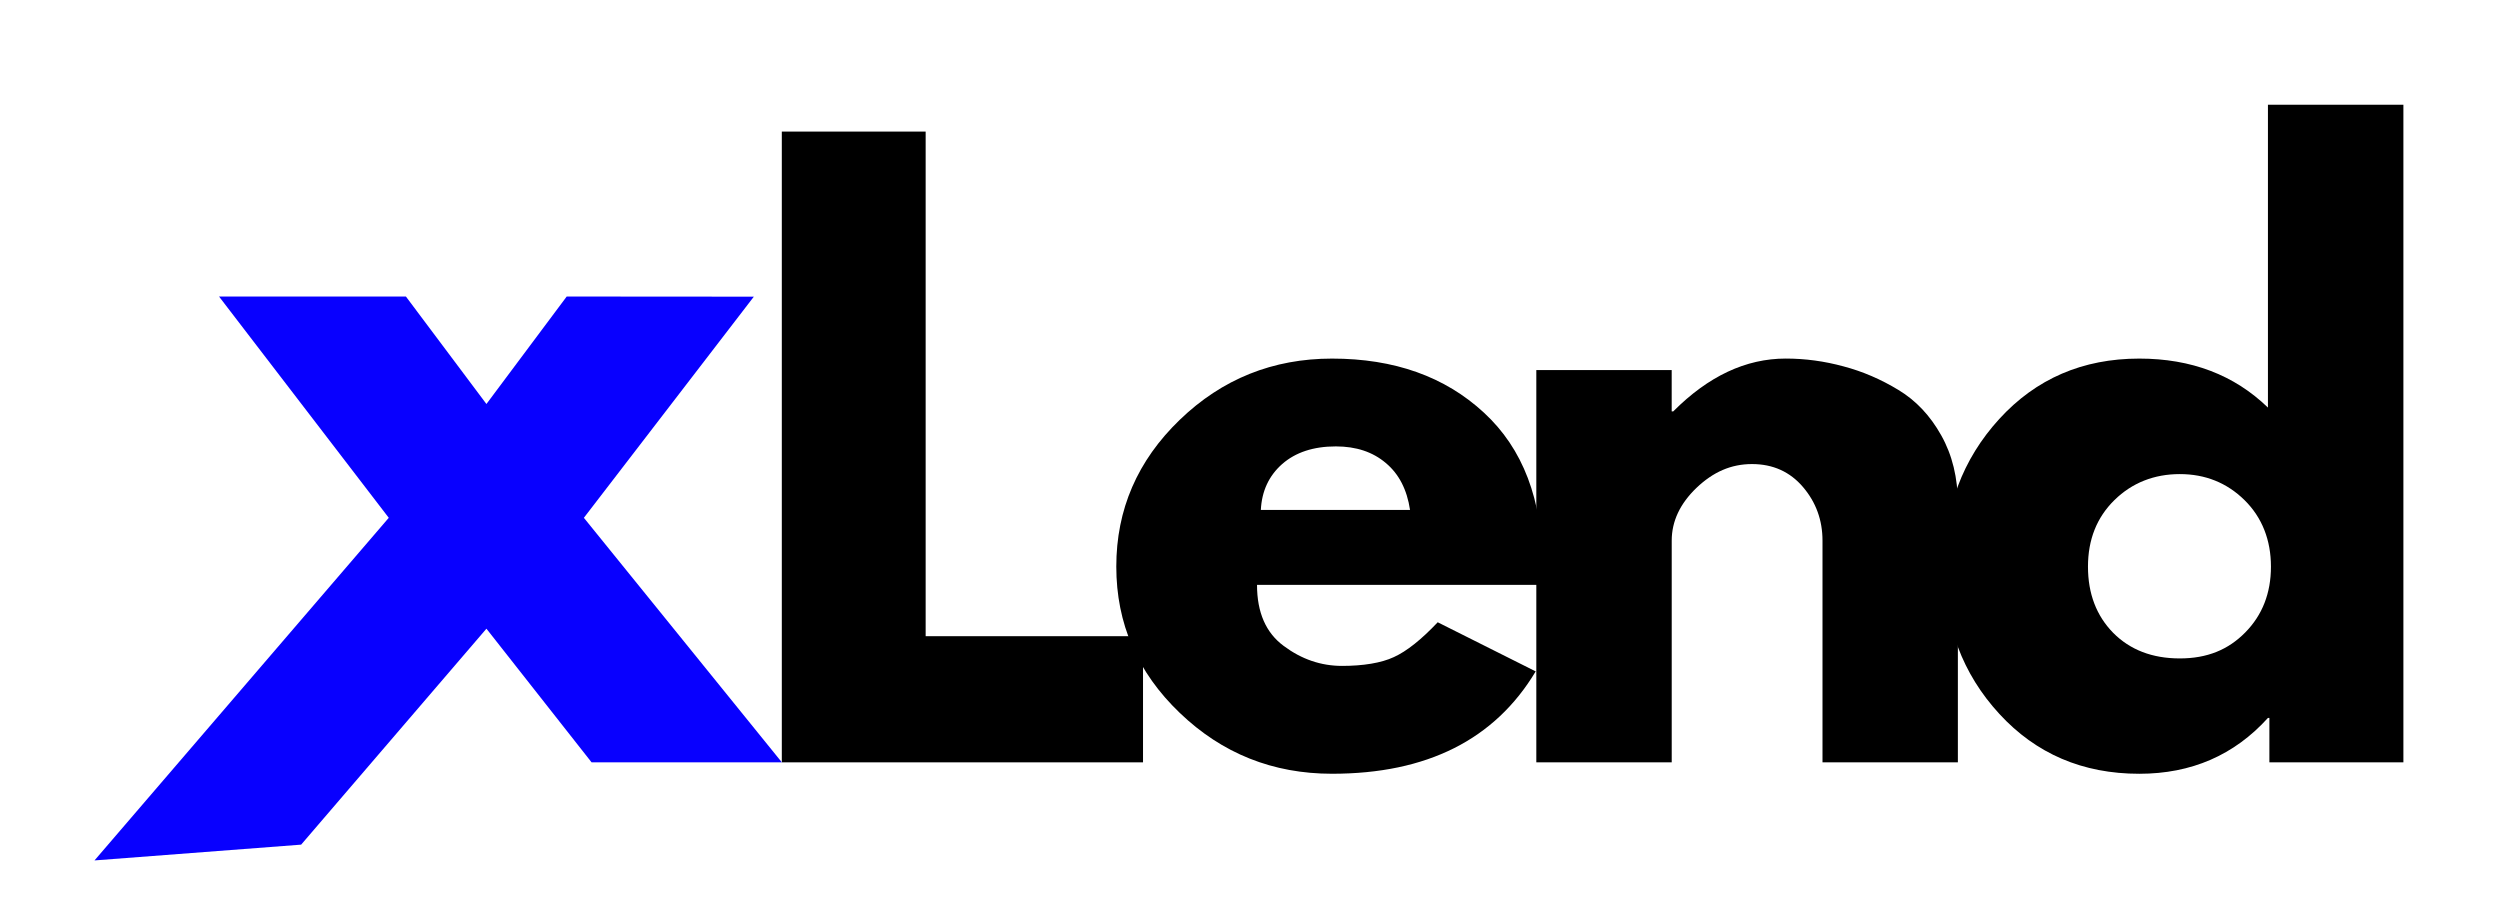
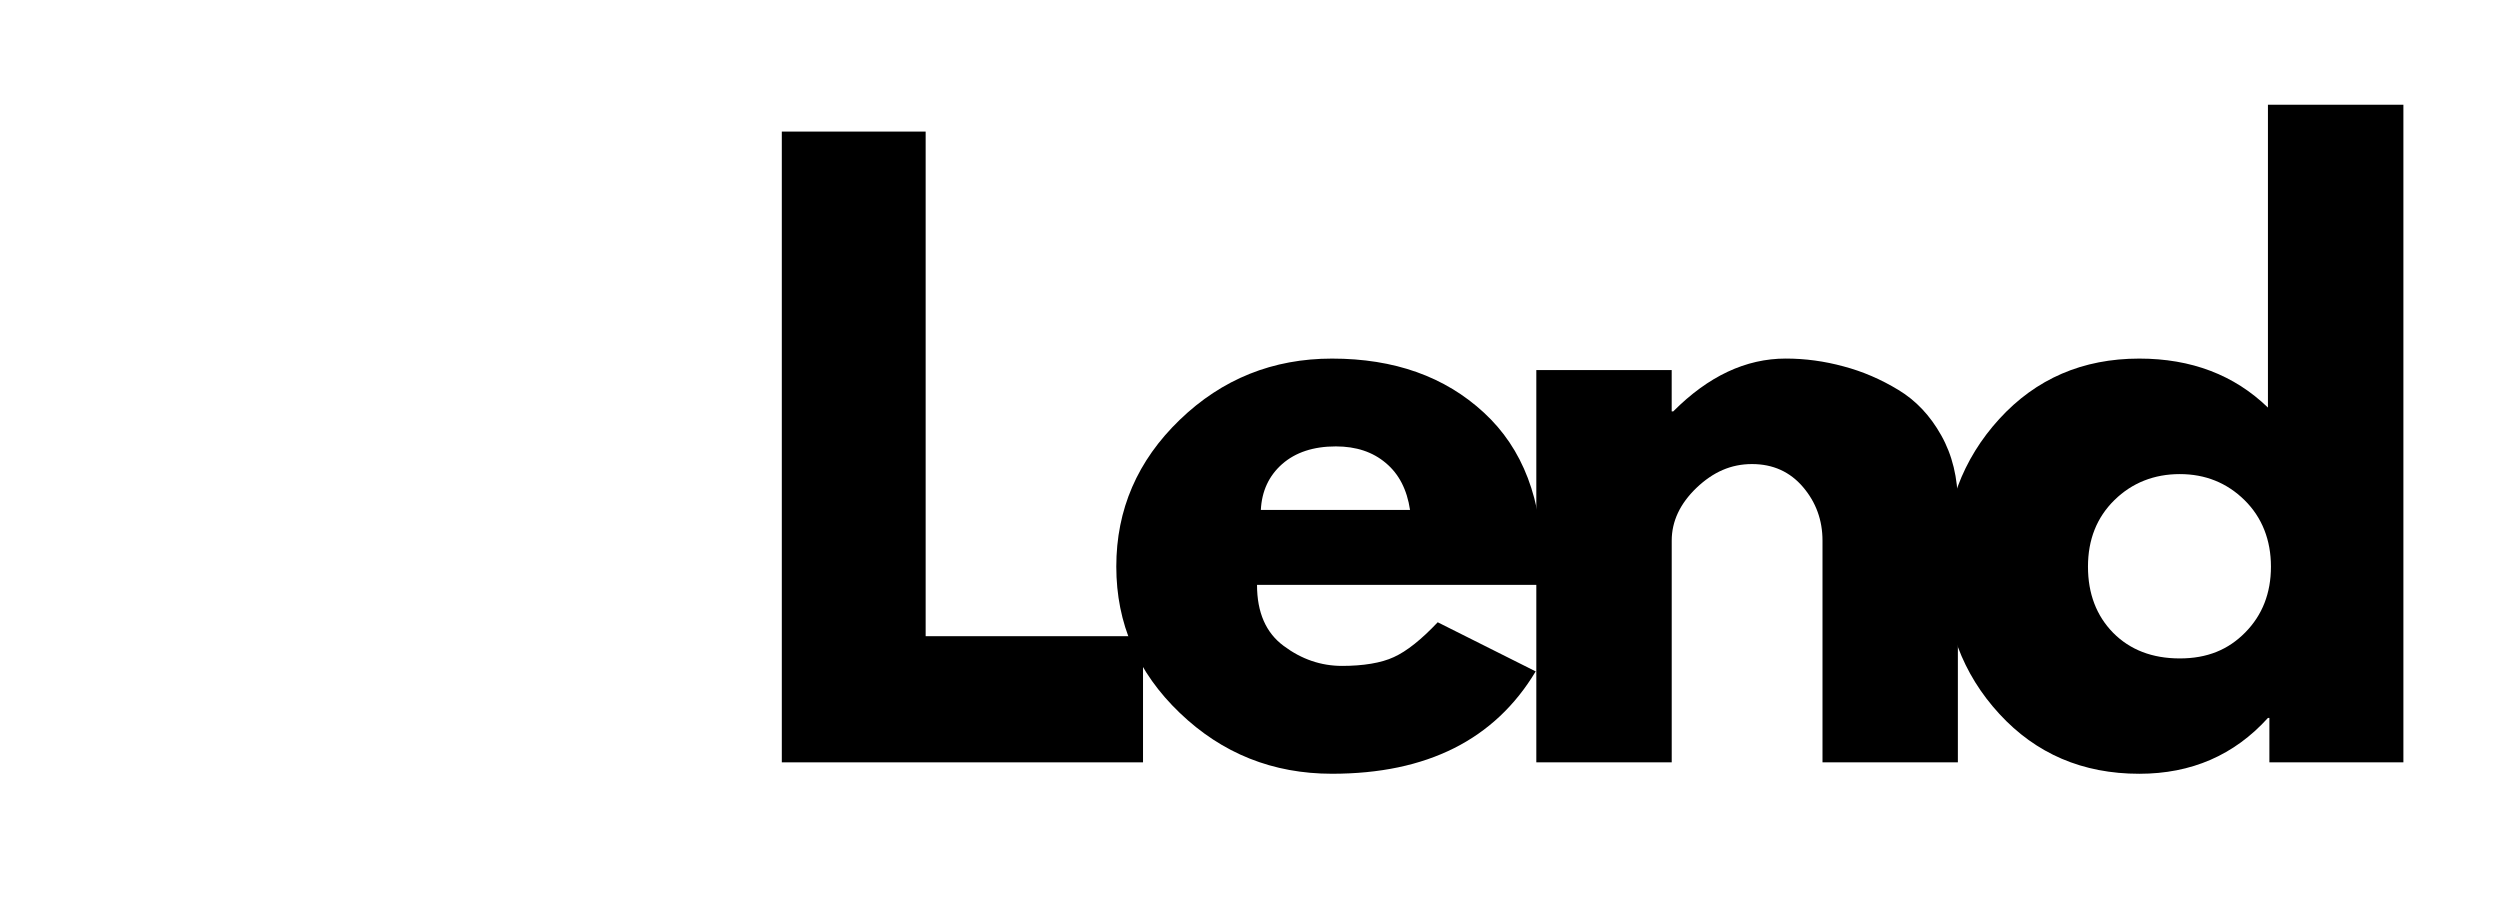
<svg xmlns="http://www.w3.org/2000/svg" xmlns:ns1="http://www.inkscape.org/namespaces/inkscape" xmlns:ns2="http://sodipodi.sourceforge.net/DTD/sodipodi-0.dtd" width="91.56mm" height="33.678mm" viewBox="0 0 91.56 33.678" version="1.1" id="svg1" ns1:version="1.4.2 (f4327f4, 2025-05-13)" ns2:docname="X LEND NEW LOGO.svg">
  <ns2:namedview id="namedview1" pagecolor="#ffffff" bordercolor="#000000" borderopacity="0.25" ns1:showpageshadow="2" ns1:pageopacity="0.0" ns1:pagecheckerboard="0" ns1:deskcolor="#d1d1d1" ns1:document-units="mm" ns1:zoom="0.99999999" ns1:cx="-132" ns1:cy="-51.5" ns1:window-width="2560" ns1:window-height="1369" ns1:window-x="-8" ns1:window-y="1432" ns1:window-maximized="1" ns1:current-layer="layer1" />
  <defs id="defs1" />
  <g ns1:label="Layer 1" ns1:groupmode="layer" id="layer1" transform="translate(-60.606,-134.938)">
    <path class="cls-5" d="m 94.507,139.757 v 18.481 h 7.961 v 4.62 H 89.239 v -23.101 z" id="path1" style="fill:#000000;fill-opacity:1;stroke-width:0.265" />
    <path class="cls-5" d="m 117.073,156.357 h -10.43 c 0,1.011 0.325,1.759 0.982,2.241 0.654,0.487 1.365,0.728 2.133,0.728 0.767,0 1.434,-0.106 1.897,-0.323 0.471,-0.214 1.005,-0.64 1.606,-1.275 l 3.588,1.799 c -1.498,2.5 -3.985,3.749 -7.459,3.749 -2.167,0 -4.024,-0.741 -5.575,-2.228 -1.55,-1.484 -2.326,-3.27 -2.326,-5.36 0,-2.09 0.775,-3.881 2.326,-5.376 1.55,-1.495 3.41,-2.241 5.575,-2.241 2.281,0 4.135,0.659 5.562,1.979 1.429,1.315 2.146,3.194 2.146,5.638 0,0.336 -0.008,0.558 -0.021,0.667 z m -10.29,-2.744 h 5.464 c -0.111,-0.743 -0.405,-1.315 -0.886,-1.717 -0.476,-0.405 -1.085,-0.609 -1.831,-0.609 -0.82,0 -1.476,0.217 -1.966,0.646 -0.487,0.431 -0.746,0.99 -0.781,1.68 z" id="path2" style="fill:#000000;fill-opacity:1;stroke-width:0.265" />
    <path class="cls-5" d="m 116.872,162.858 v -14.367 h 4.958 v 1.513 h 0.058 c 1.286,-1.291 2.659,-1.934 4.12,-1.934 0.709,0 1.413,0.095 2.114,0.286 0.701,0.185 1.371,0.474 2.011,0.863 0.646,0.389 1.167,0.945 1.569,1.664 0.405,0.72 0.609,1.558 0.609,2.511 v 9.464 h -4.958 v -8.12 c 0,-0.749 -0.238,-1.405 -0.714,-1.963 -0.476,-0.558 -1.098,-0.841 -1.868,-0.841 -0.77,0 -1.423,0.291 -2.032,0.87 -0.606,0.582 -0.908,1.228 -0.908,1.934 v 8.12 z" id="path3" style="fill:#000000;fill-opacity:1;stroke-width:0.265" />
    <path class="cls-5" d="m 133.827,161.08 c -1.347,-1.463 -2.019,-3.262 -2.019,-5.392 0,-2.13 0.672,-3.929 2.019,-5.405 1.347,-1.474 3.056,-2.212 5.128,-2.212 1.905,0 3.477,0.598 4.712,1.794 v -11.091 h 4.961 v 24.085 h -4.908 v -1.627 h -0.053 c -1.236,1.365 -2.805,2.045 -4.712,2.045 -2.072,0 -3.781,-0.73 -5.128,-2.196 z m 4.217,-7.826 c -0.646,0.635 -0.968,1.447 -0.968,2.437 0,0.99 0.31,1.799 0.923,2.424 0.619,0.624 1.434,0.937 2.439,0.937 1.005,0 1.775,-0.318 2.4,-0.953 0.624,-0.635 0.939,-1.437 0.939,-2.408 0,-0.971 -0.323,-1.802 -0.968,-2.437 -0.646,-0.635 -1.437,-0.953 -2.371,-0.953 -0.934,0 -1.749,0.318 -2.394,0.953 z" id="path4" style="fill:#000000;fill-opacity:1;stroke-width:0.265" />
-     <path class="cls-6" d="m 89.241,162.858 -6.969,2e-5 -3.851,-4.895 -6.786,7.909 -7.568,0.578 10.777,-12.548 -6.216,-8.104 h 6.844 l 2.949,3.936 2.94,-3.936 6.854,0.005 -6.225,8.099 z" id="path24" style="fill:#0800ff;fill-opacity:1;stroke-width:0.314" ns2:nodetypes="ccccccccccccc" />
  </g>
</svg>